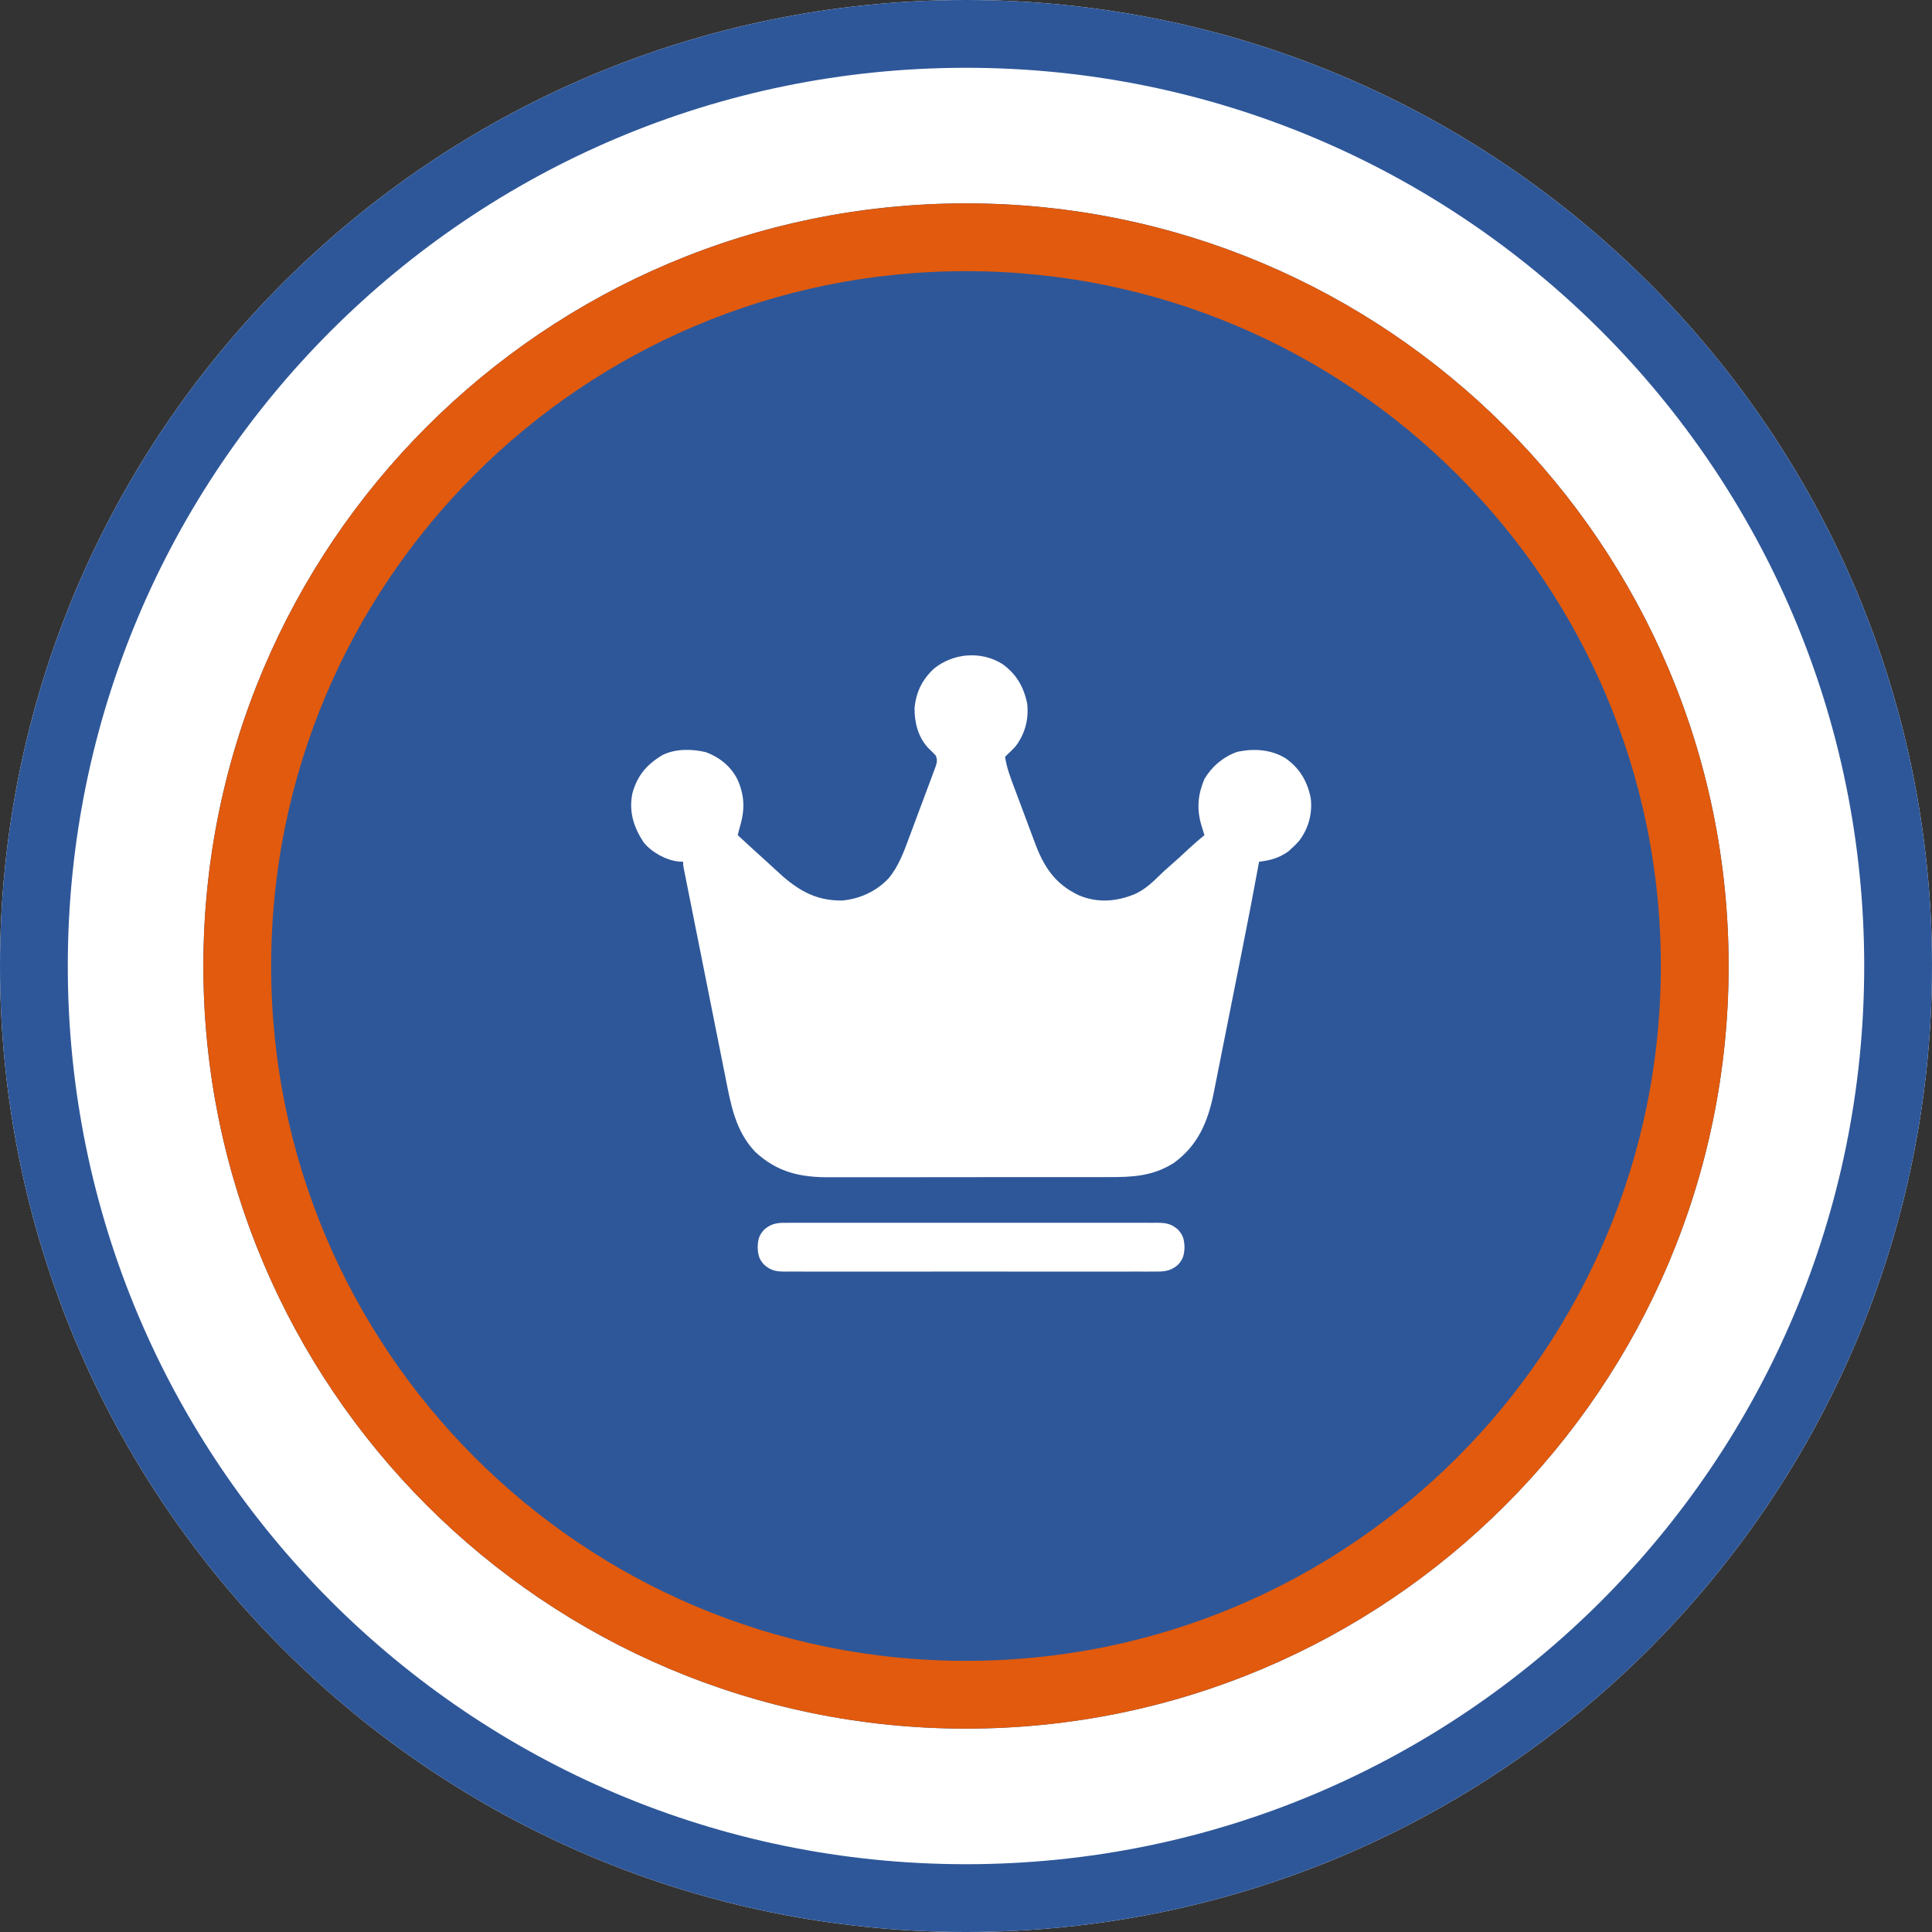
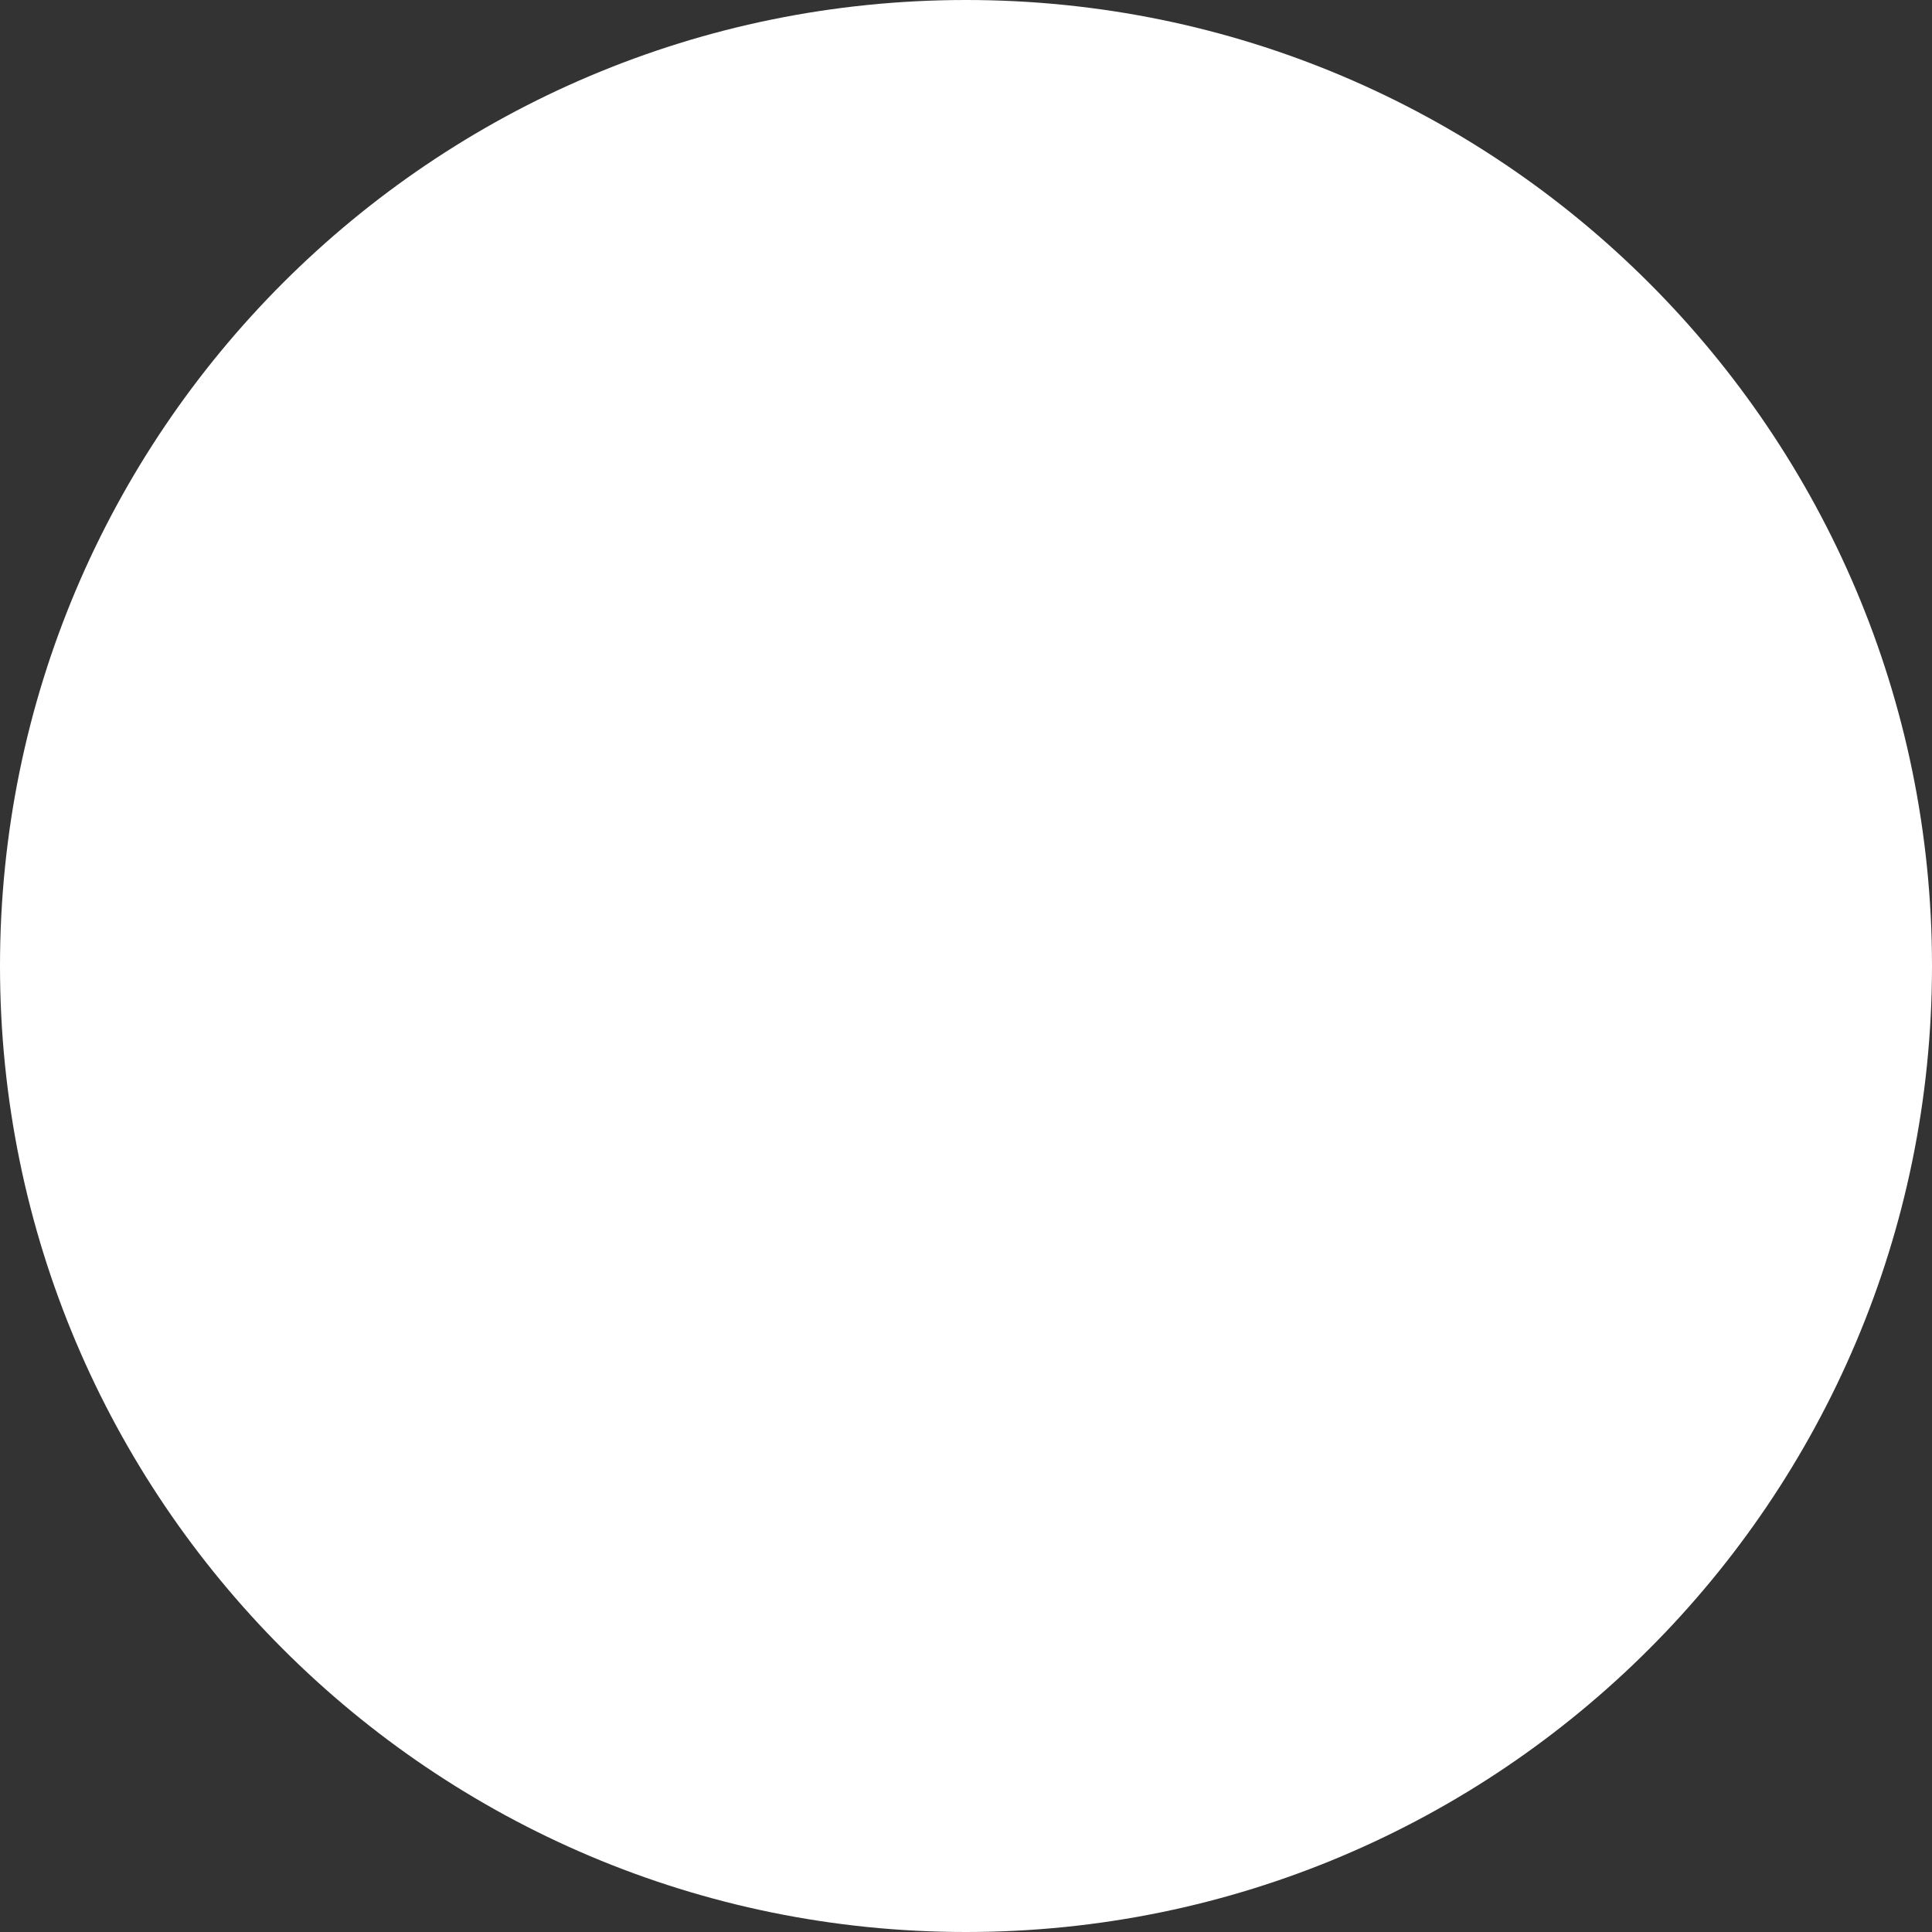
<svg xmlns="http://www.w3.org/2000/svg" width="171" height="171" viewBox="0 0 171 171" fill="none">
  <rect x="0" y="0" width="171" height="171" fill="#333333" stroke="none" />
  <g clip-path="url(#clip0_183_258)">
    <path d="M85.5 171C132.72 171 171 132.72 171 85.5C171 38.28 132.72 0 85.5 0C38.28 0 0 38.28 0 85.5C0 132.72 38.28 171 85.5 171Z" fill="white" />
-     <path d="M85.5 168C131.063 168 168 131.063 168 85.5C168 39.937 131.063 3 85.5 3C39.937 3 3 39.937 3 85.5C3 131.063 39.937 168 85.5 168Z" stroke="#2E5799" stroke-width="6" />
-     <path d="M85.5 153C122.779 153 153 122.779 153 85.5C153 48.221 122.779 18 85.5 18C48.221 18 18 48.221 18 85.5C18 122.779 48.221 153 85.5 153Z" fill="#2E5799" />
-     <path d="M85.5 150C121.122 150 150 121.122 150 85.5C150 49.878 121.122 21 85.5 21C49.878 21 21 49.878 21 85.5C21 121.122 49.878 150 85.5 150Z" stroke="#E15A0D" stroke-width="6" />
    <path d="M88.695 58.754C89.942 59.631 90.621 60.798 90.917 62.284C91.075 63.651 90.715 64.986 89.872 66.075C89.52 66.45 89.52 66.45 89.218 66.728C89.132 66.814 89.046 66.901 88.957 66.99C89.112 68.029 89.501 68.995 89.869 69.975C89.934 70.148 89.999 70.322 90.064 70.496C90.199 70.858 90.335 71.22 90.472 71.582C90.645 72.042 90.816 72.503 90.987 72.964C91.12 73.322 91.255 73.68 91.39 74.038C91.453 74.208 91.516 74.377 91.579 74.547C92.376 76.707 93.382 78.264 95.514 79.252C97.001 79.875 98.557 79.829 100.068 79.277C100.173 79.239 100.279 79.2 100.388 79.16C101.391 78.727 102.113 77.984 102.886 77.235C103.116 77.014 103.355 76.805 103.597 76.597C104.144 76.125 104.671 75.633 105.199 75.14C105.655 74.716 106.122 74.312 106.603 73.918C106.577 73.831 106.55 73.744 106.522 73.654C106.487 73.539 106.452 73.424 106.415 73.305C106.363 73.134 106.363 73.134 106.31 72.96C105.912 71.547 106.027 70.307 106.603 68.95C107.257 67.841 108.256 67.001 109.467 66.558C110.94 66.225 112.491 66.32 113.793 67.12C115.039 67.997 115.719 69.163 116.015 70.65C116.173 72.019 115.811 73.35 114.969 74.44C114.642 74.8 114.642 74.8 114.316 75.094C114.219 75.183 114.122 75.272 114.022 75.364C113.193 75.947 112.432 76.155 111.44 76.27C111.425 76.355 111.409 76.439 111.393 76.526C110.932 79.053 110.442 81.573 109.94 84.093C109.901 84.291 109.861 84.49 109.822 84.689C109.636 85.62 109.451 86.551 109.265 87.482C109.053 88.547 108.841 89.612 108.63 90.677C108.465 91.509 108.3 92.341 108.134 93.173C108.035 93.666 107.937 94.159 107.839 94.653C107.748 95.115 107.656 95.578 107.563 96.04C107.513 96.287 107.465 96.535 107.416 96.783C106.906 99.305 106.021 101.4 103.869 102.95C101.981 104.122 100.217 104.19 98.061 104.183C97.768 104.184 97.474 104.185 97.181 104.186C96.389 104.189 95.596 104.189 94.804 104.188C94.141 104.187 93.477 104.188 92.814 104.189C91.159 104.191 89.504 104.19 87.849 104.188C86.416 104.186 84.983 104.188 83.55 104.192C82.074 104.196 80.598 104.197 79.121 104.196C78.295 104.195 77.468 104.196 76.641 104.198C75.863 104.201 75.085 104.2 74.307 104.197C74.023 104.196 73.739 104.196 73.455 104.198C70.852 104.212 68.816 103.779 66.841 101.948C65.073 100.088 64.68 97.734 64.2 95.308C64.159 95.102 64.117 94.896 64.076 94.69C63.965 94.138 63.855 93.586 63.746 93.033C63.63 92.453 63.514 91.873 63.398 91.293C63.204 90.321 63.01 89.349 62.817 88.377C62.593 87.253 62.369 86.129 62.144 85.005C61.904 83.806 61.665 82.607 61.426 81.409C61.357 81.063 61.288 80.718 61.219 80.373C61.111 79.832 61.003 79.292 60.896 78.751C60.856 78.552 60.817 78.353 60.777 78.155C60.723 77.885 60.669 77.614 60.616 77.344C60.585 77.193 60.555 77.041 60.524 76.885C60.46 76.532 60.46 76.532 60.46 76.27C60.32 76.265 60.18 76.26 60.035 76.254C58.913 76.116 57.685 75.437 56.971 74.561C56.084 73.214 55.646 71.839 55.97 70.228C56.405 68.638 57.247 67.66 58.643 66.826C59.801 66.256 61.253 66.279 62.488 66.577C63.724 67.044 64.707 67.845 65.297 69.035C65.958 70.592 65.921 71.793 65.427 73.395C65.383 73.569 65.339 73.743 65.297 73.918C66.184 74.739 67.071 75.559 67.973 76.364C68.213 76.581 68.451 76.8 68.687 77.022C70.424 78.655 72.052 79.73 74.507 79.705C76.07 79.583 77.608 78.879 78.671 77.713C79.547 76.656 80.002 75.385 80.472 74.115C80.544 73.921 80.617 73.728 80.689 73.535C80.84 73.133 80.989 72.731 81.138 72.328C81.329 71.812 81.523 71.297 81.717 70.783C81.866 70.385 82.015 69.987 82.162 69.589C82.233 69.399 82.305 69.209 82.376 69.019C82.476 68.754 82.574 68.49 82.671 68.224C82.727 68.074 82.783 67.923 82.841 67.768C82.943 67.383 82.972 67.218 82.813 66.859C82.601 66.635 82.382 66.418 82.159 66.205C81.265 65.257 80.928 63.938 80.947 62.66C81.081 61.247 81.633 60.138 82.666 59.18C84.367 57.799 86.81 57.595 88.695 58.754Z" fill="white" />
-     <path d="M69.853 108.23C70.068 108.229 70.068 108.229 70.287 108.227C70.767 108.225 71.247 108.227 71.727 108.228C72.07 108.228 72.415 108.227 72.758 108.226C73.596 108.223 74.433 108.224 75.271 108.225C75.951 108.227 76.632 108.227 77.312 108.226C77.409 108.226 77.506 108.226 77.606 108.226C77.803 108.226 78 108.226 78.197 108.225C80.042 108.224 81.888 108.226 83.733 108.228C85.316 108.231 86.9 108.23 88.483 108.228C90.322 108.225 92.161 108.224 93.999 108.226C94.196 108.226 94.392 108.226 94.588 108.226C94.733 108.226 94.733 108.226 94.88 108.226C95.56 108.227 96.24 108.226 96.919 108.225C97.834 108.223 98.749 108.224 99.664 108.227C100 108.228 100.337 108.228 100.673 108.227C101.131 108.225 101.589 108.227 102.047 108.23C102.181 108.229 102.314 108.227 102.452 108.226C103.207 108.235 103.655 108.307 104.25 108.819C104.725 109.318 104.814 109.719 104.839 110.388C104.814 111.057 104.725 111.457 104.25 111.956C103.54 112.567 102.94 112.553 102.047 112.545C101.904 112.546 101.761 112.547 101.613 112.548C101.133 112.55 100.654 112.548 100.174 112.547C99.83 112.547 99.486 112.548 99.142 112.55C98.304 112.552 97.467 112.551 96.63 112.55C95.949 112.549 95.269 112.548 94.588 112.549C94.491 112.549 94.394 112.549 94.294 112.549C94.097 112.549 93.9 112.55 93.704 112.55C91.858 112.551 90.013 112.55 88.167 112.547C86.584 112.544 85.001 112.545 83.418 112.547C81.579 112.55 79.74 112.551 77.901 112.55C77.705 112.549 77.508 112.549 77.312 112.549C77.168 112.549 77.168 112.549 77.02 112.549C76.34 112.548 75.66 112.549 74.981 112.55C74.066 112.552 73.151 112.551 72.236 112.548C71.9 112.547 71.564 112.547 71.228 112.548C70.769 112.55 70.311 112.548 69.853 112.545C69.72 112.547 69.586 112.548 69.448 112.549C68.694 112.541 68.245 112.468 67.65 111.956C67.175 111.457 67.086 111.057 67.061 110.388C67.086 109.719 67.175 109.318 67.65 108.819C68.36 108.208 68.96 108.222 69.853 108.23Z" fill="white" />
  </g>
  <defs>
    <clipPath id="clip0_183_258">
      <rect width="171" height="171" fill="white" />
    </clipPath>
  </defs>
</svg>